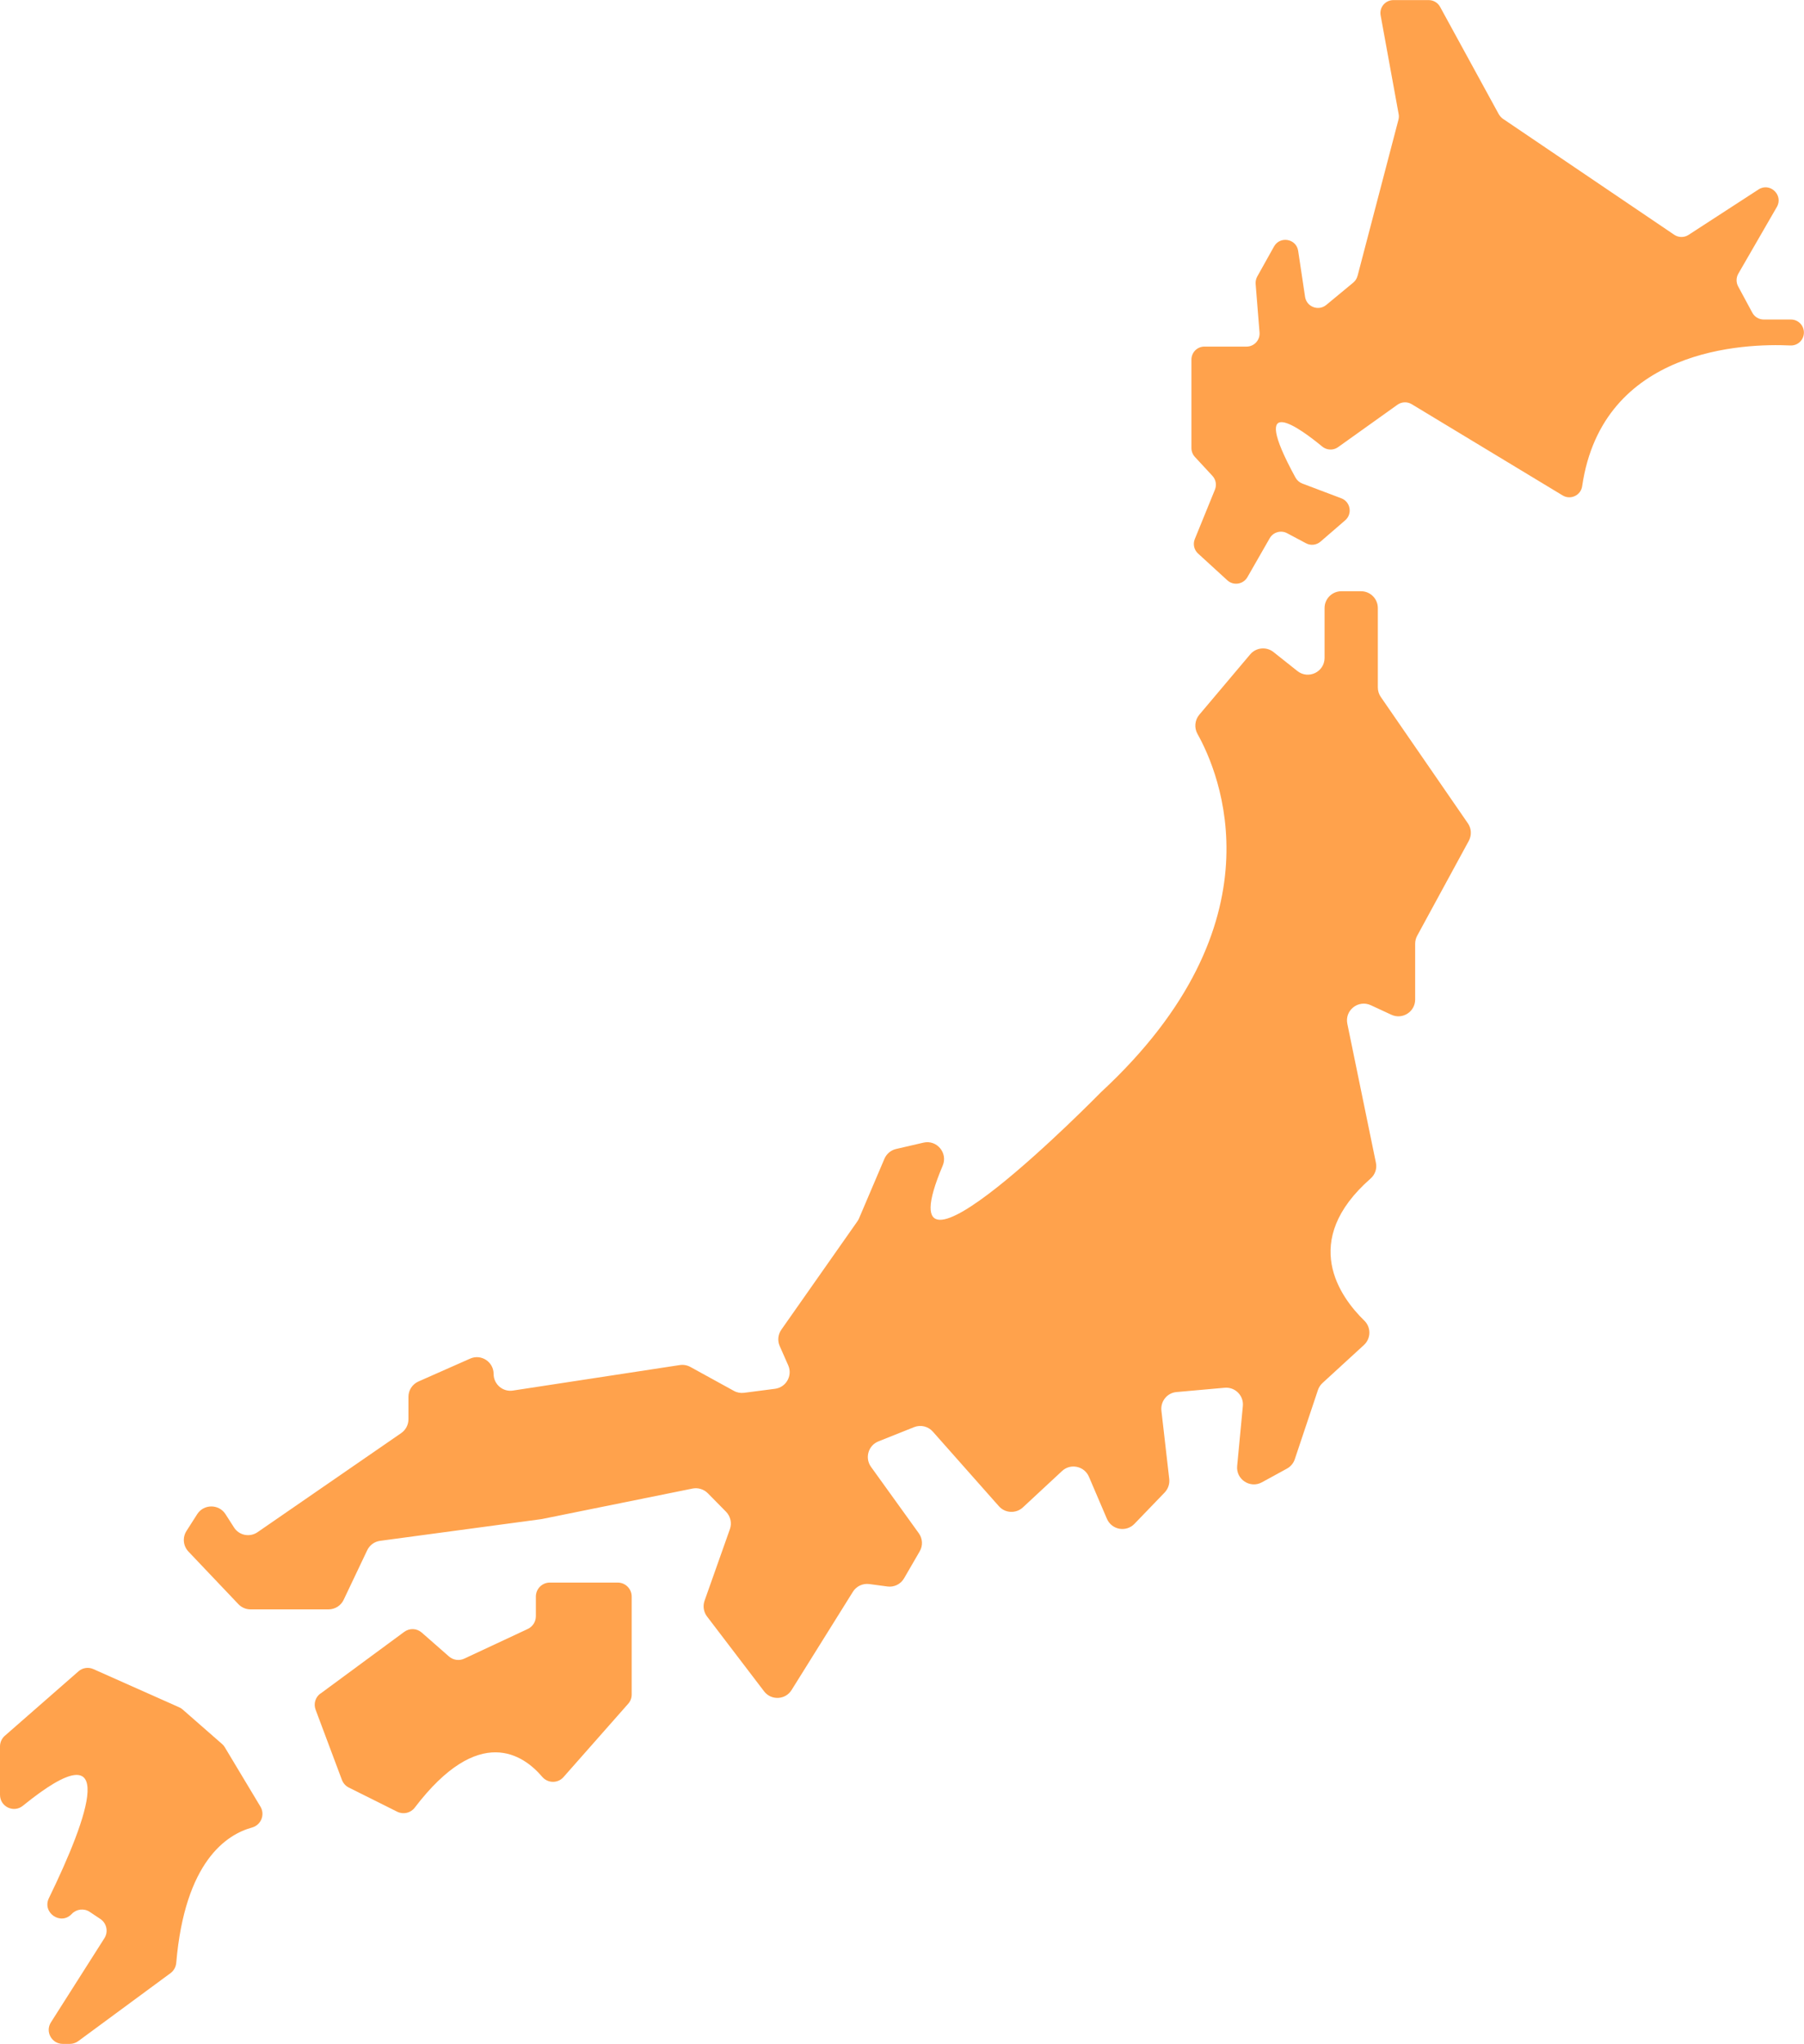
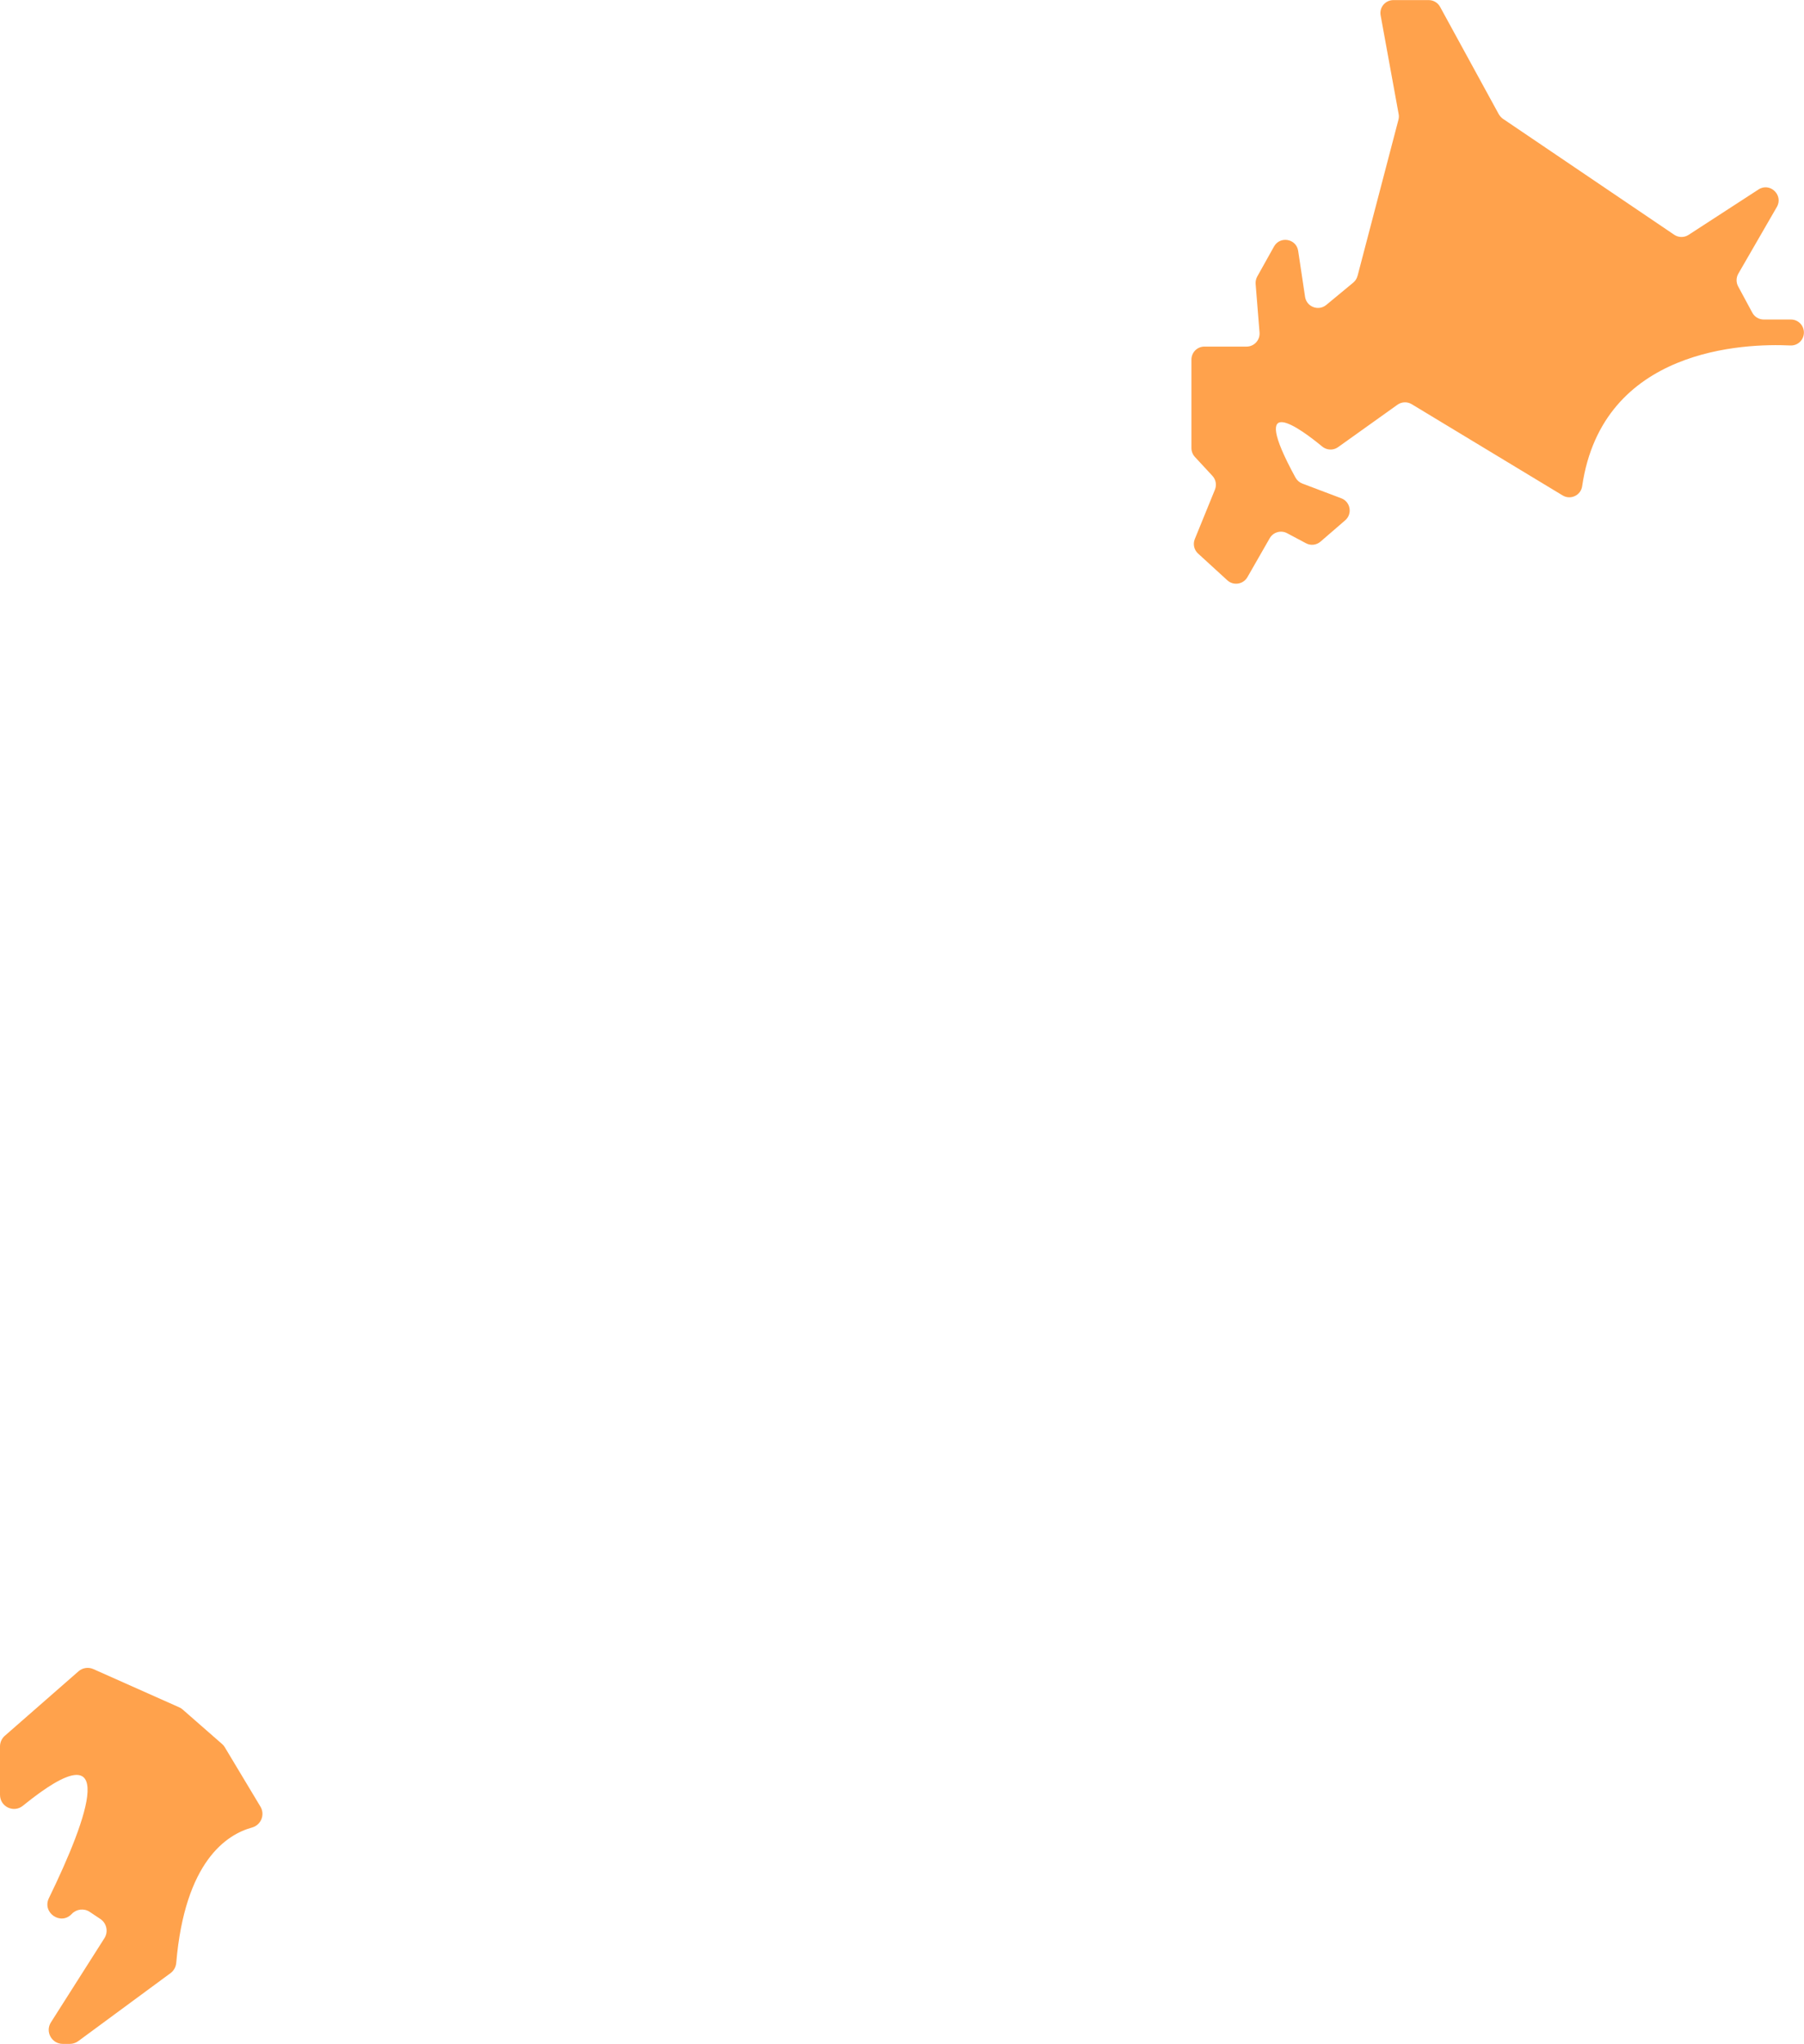
<svg xmlns="http://www.w3.org/2000/svg" id="_レイヤー_2" data-name="レイヤー 2" viewBox="0 0 193.37 218.95">
  <defs>
    <style>
      .cls-1 {
        fill: #ffa24c;
      }
    </style>
  </defs>
  <g id="header">
    <g>
      <path class="cls-1" d="M145.52,29.54l4.38-16.72c.05-.2.06-.4.02-.6l-1.93-10.57c-.16-.86.5-1.64,1.37-1.64h3.78c.51,0,.98.28,1.22.72l6.29,11.5c.11.19.26.36.44.49l18.37,12.43c.46.31,1.07.32,1.54.01l7.49-4.86c1.23-.8,2.7.6,1.97,1.87l-4.13,7.15c-.24.42-.25.93-.02,1.36l1.52,2.82c.24.45.71.73,1.23.73h2.91c.77,0,1.39.62,1.39,1.39h0c0,.8-.66,1.43-1.46,1.39-4.83-.23-20.14.24-22.31,15.08-.14.98-1.25,1.5-2.1.98l-16.17-9.77c-.48-.29-1.08-.26-1.53.06l-6.36,4.54c-.51.37-1.21.34-1.7-.06-2.25-1.86-8.07-6.2-2.87,3.32.16.29.42.52.73.64l4.18,1.58c.99.37,1.22,1.67.42,2.36l-2.64,2.28c-.43.38-1.06.45-1.56.18l-2.03-1.08c-.66-.35-1.49-.11-1.86.54l-2.39,4.17c-.44.77-1.49.94-2.15.34l-3.14-2.87c-.43-.39-.57-1.01-.35-1.55l2.16-5.3c.2-.5.1-1.07-.27-1.47l-1.88-2.03c-.24-.26-.37-.6-.37-.95v-9.48c0-.77.62-1.39,1.39-1.39h4.52c.81,0,1.45-.69,1.39-1.5l-.42-5.21c-.02-.28.04-.55.17-.79l1.8-3.22c.65-1.16,2.4-.84,2.59.47l.74,4.92c.16,1.07,1.43,1.56,2.27.87l2.89-2.39c.23-.19.39-.44.46-.72Z" />
-       <path class="cls-1" d="M147.69,73.63v-8.49c0-.99-.8-1.8-1.8-1.8h-2.11c-.99,0-1.8.8-1.8,1.8v5.34c0,1.5-1.73,2.34-2.91,1.41l-2.57-2.04c-.76-.6-1.86-.49-2.49.25l-5.46,6.47c-.48.57-.56,1.39-.2,2.04,2.34,4.17,9.28,20.25-10.35,38.41,0,0-24.01,24.52-16.95,7.85.57-1.35-.63-2.79-2.06-2.46l-2.94.68c-.56.13-1.02.52-1.25,1.05l-2.71,6.36c-.05.12-.11.23-.18.33l-8.16,11.62c-.36.52-.43,1.18-.17,1.76l.91,2.06c.48,1.1-.22,2.35-1.41,2.51l-3.32.43c-.38.05-.76-.02-1.1-.21l-4.66-2.56c-.35-.19-.75-.26-1.14-.2l-17.88,2.73c-1.09.17-2.07-.68-2.07-1.78h0c0-1.3-1.34-2.17-2.52-1.64l-5.54,2.45c-.65.29-1.07.93-1.07,1.64v2.41c0,.59-.29,1.14-.78,1.48l-15.39,10.61c-.84.58-1.99.35-2.53-.51l-.91-1.42c-.71-1.1-2.32-1.1-3.03,0l-1.15,1.8c-.45.7-.36,1.61.21,2.21l5.35,5.63c.34.36.81.56,1.3.56h8.37c.69,0,1.33-.4,1.62-1.03l2.52-5.3c.26-.55.78-.93,1.38-1.01l17.25-2.32s.08-.01.12-.02l16.12-3.26c.59-.12,1.21.07,1.64.5l1.95,1.98c.48.49.65,1.21.42,1.86l-2.72,7.68c-.2.57-.1,1.21.27,1.69l6.11,8.01c.76,1,2.29.93,2.95-.14l6.57-10.52c.37-.6,1.06-.92,1.76-.83l1.94.26c.72.1,1.43-.25,1.79-.88l1.67-2.88c.36-.61.32-1.38-.1-1.95l-5.12-7.11c-.68-.95-.29-2.29.79-2.72l3.83-1.53c.7-.28,1.51-.09,2.01.48l7.08,7.99c.67.76,1.83.81,2.57.13l4.2-3.9c.91-.85,2.39-.53,2.88.61l1.93,4.51c.51,1.18,2.05,1.47,2.95.54l3.24-3.36c.37-.39.55-.92.49-1.45l-.84-7.32c-.11-1,.62-1.91,1.63-1.99l5.15-.46c1.12-.1,2.06.84,1.95,1.96l-.61,6.42c-.14,1.43,1.39,2.44,2.65,1.75l2.69-1.47c.4-.22.7-.58.84-1.01l2.48-7.41c.1-.29.27-.55.49-.75l4.44-4.07c.76-.7.78-1.89.04-2.61-2.58-2.51-6.98-8.51.67-15.22.49-.43.71-1.08.57-1.71l-3.06-14.87c-.3-1.45,1.18-2.61,2.52-1.99l2.2,1.02c1.19.55,2.55-.32,2.55-1.63v-5.98c0-.3.08-.6.22-.86l5.53-10.16c.32-.6.29-1.32-.1-1.88l-9.33-13.53c-.21-.3-.32-.66-.32-1.02Z" />
-       <path class="cls-1" d="M34.37,181.42l8.96-6.6c.57-.42,1.35-.39,1.88.08l2.92,2.56c.45.39,1.09.48,1.63.23l6.81-3.18c.53-.25.87-.78.87-1.36v-2.11c0-.83.67-1.5,1.5-1.5h7.27c.83,0,1.5.67,1.5,1.5v10.49c0,.37-.13.72-.38,1l-6.93,7.85c-.61.69-1.68.67-2.28-.03-1.98-2.33-6.75-5.77-13.67,3.31-.44.57-1.22.75-1.87.43l-5.19-2.59c-.34-.17-.6-.46-.74-.82l-2.82-7.52c-.24-.63-.03-1.34.52-1.74Z" />
      <path class="cls-1" d="M0,192.28v-5.19c0-.43.19-.85.51-1.13l7.9-6.91c.44-.39,1.07-.48,1.6-.24l9.19,4.09c.14.06.27.14.38.24l4.22,3.69c.12.1.22.22.3.36l3.82,6.36c.51.86.06,1.96-.9,2.23-2.71.74-7.2,3.61-8.13,14.51-.04.43-.26.83-.61,1.09l-9.9,7.29c-.26.19-.57.29-.89.29h-.76c-1.19,0-1.91-1.31-1.27-2.31l5.73-9.01c.44-.69.25-1.6-.43-2.06l-1.14-.76c-.61-.41-1.43-.31-1.93.22h0c-1.18,1.26-3.2-.14-2.45-1.69,4.19-8.61,7.79-18.48-2.79-9.9-.98.8-2.45.1-2.45-1.17Z" />
    </g>
  </g>
</svg>